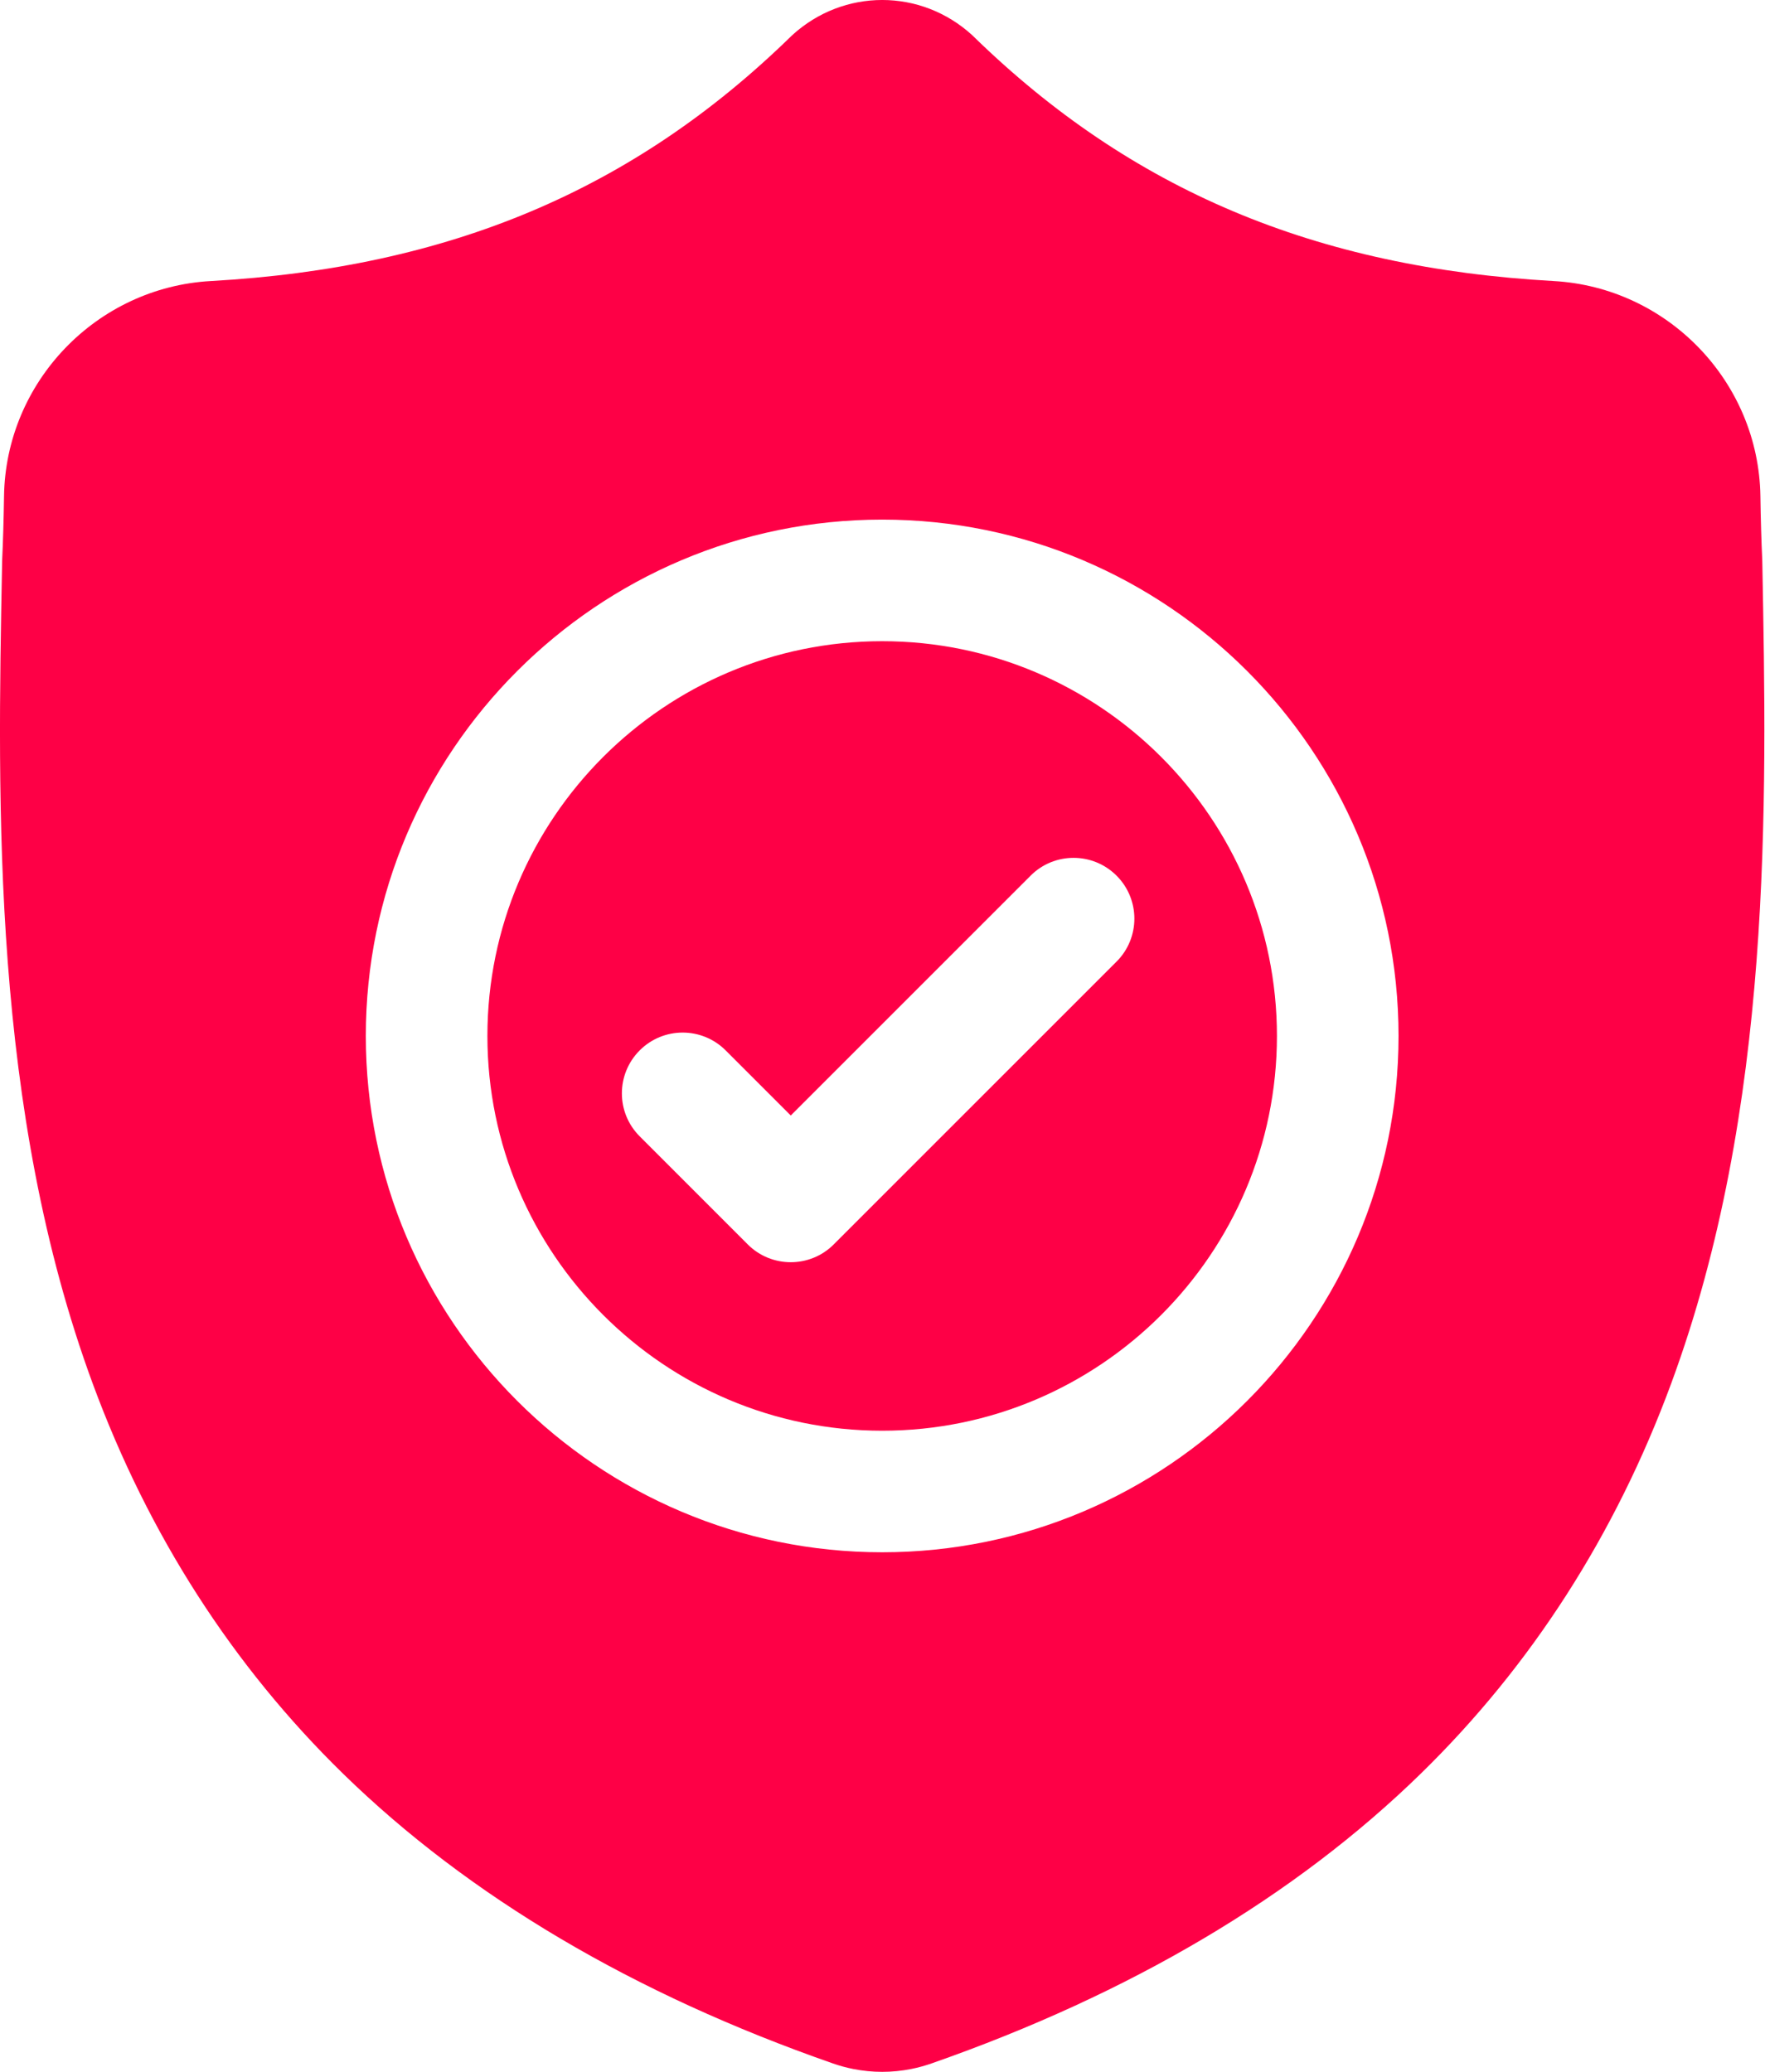
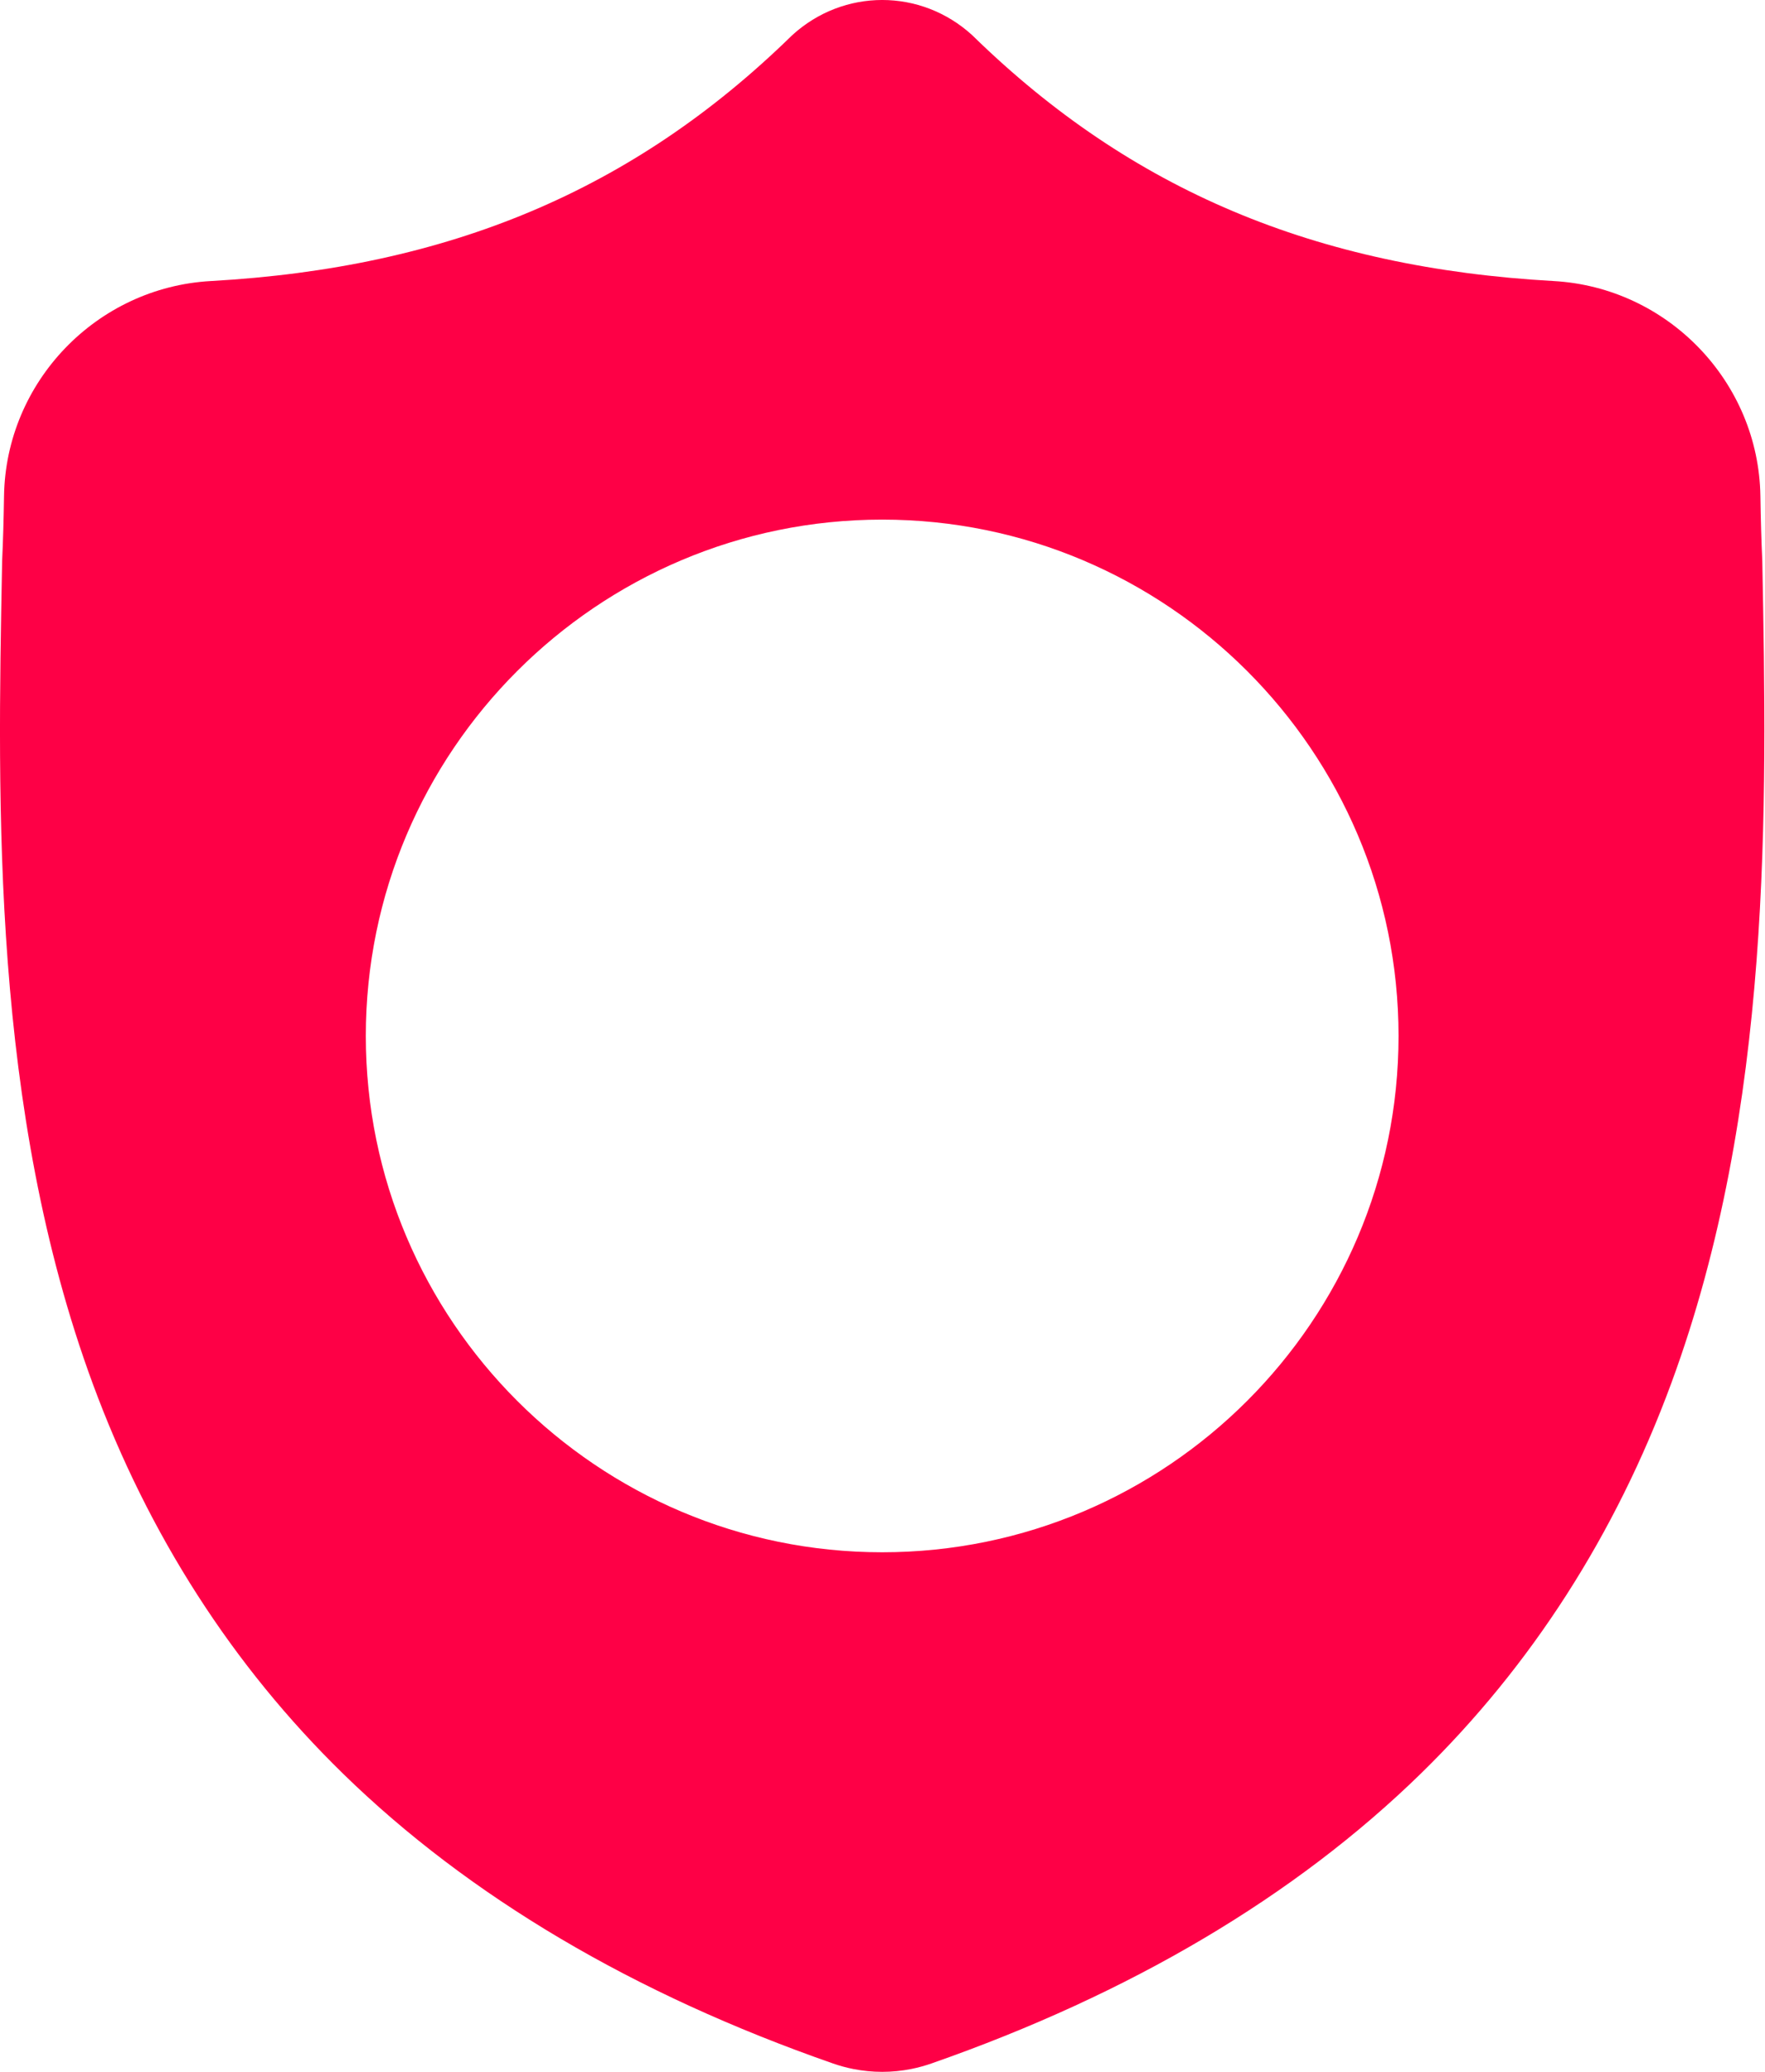
<svg xmlns="http://www.w3.org/2000/svg" width="46" height="54" viewBox="0 0 46 54" fill="none">
-   <path d="M22.992 16.712C17.318 16.712 12.703 21.328 12.703 27.001C12.703 32.674 17.318 37.29 22.992 37.29C28.665 37.29 33.28 32.674 33.28 27.001C33.28 21.328 28.665 16.712 22.992 16.712ZM29.1 25.063L21.729 32.434C21.42 32.744 21.014 32.898 20.609 32.898C20.203 32.898 19.798 32.744 19.488 32.434L16.672 29.617C16.053 28.999 16.053 27.996 16.672 27.377C17.29 26.758 18.293 26.758 18.912 27.377L20.609 29.074L26.86 22.823C27.478 22.204 28.481 22.204 29.1 22.823C29.719 23.441 29.719 24.445 29.1 25.063Z" fill="#FE0046" />
  <path d="M45.93 14.652L45.929 14.61C45.905 14.091 45.889 13.542 45.88 12.931C45.836 9.954 43.469 7.491 40.491 7.325C34.282 6.978 29.48 4.954 25.376 0.954L25.341 0.92C24.002 -0.307 21.983 -0.307 20.644 0.92L20.609 0.954C16.505 4.954 11.702 6.978 5.494 7.325C2.516 7.491 0.149 9.954 0.105 12.932C0.096 13.538 0.08 14.087 0.056 14.61L0.054 14.707C-0.067 21.038 -0.217 28.917 2.419 36.069C3.869 40.002 6.064 43.42 8.943 46.231C12.222 49.431 16.518 51.972 21.71 53.782C21.878 53.841 22.054 53.889 22.233 53.925C22.485 53.975 22.739 54 22.992 54C23.246 54 23.5 53.975 23.752 53.925C23.931 53.889 24.108 53.84 24.277 53.781C29.463 51.968 33.754 49.426 37.031 46.226C39.909 43.415 42.104 39.995 43.554 36.062C46.2 28.889 46.05 20.994 45.93 14.652ZM22.992 40.458C15.571 40.458 9.534 34.422 9.534 27.001C9.534 19.58 15.571 13.543 22.992 13.543C30.412 13.543 36.449 19.58 36.449 27.001C36.449 34.422 30.412 40.458 22.992 40.458Z" fill="#FE0046" />
</svg>